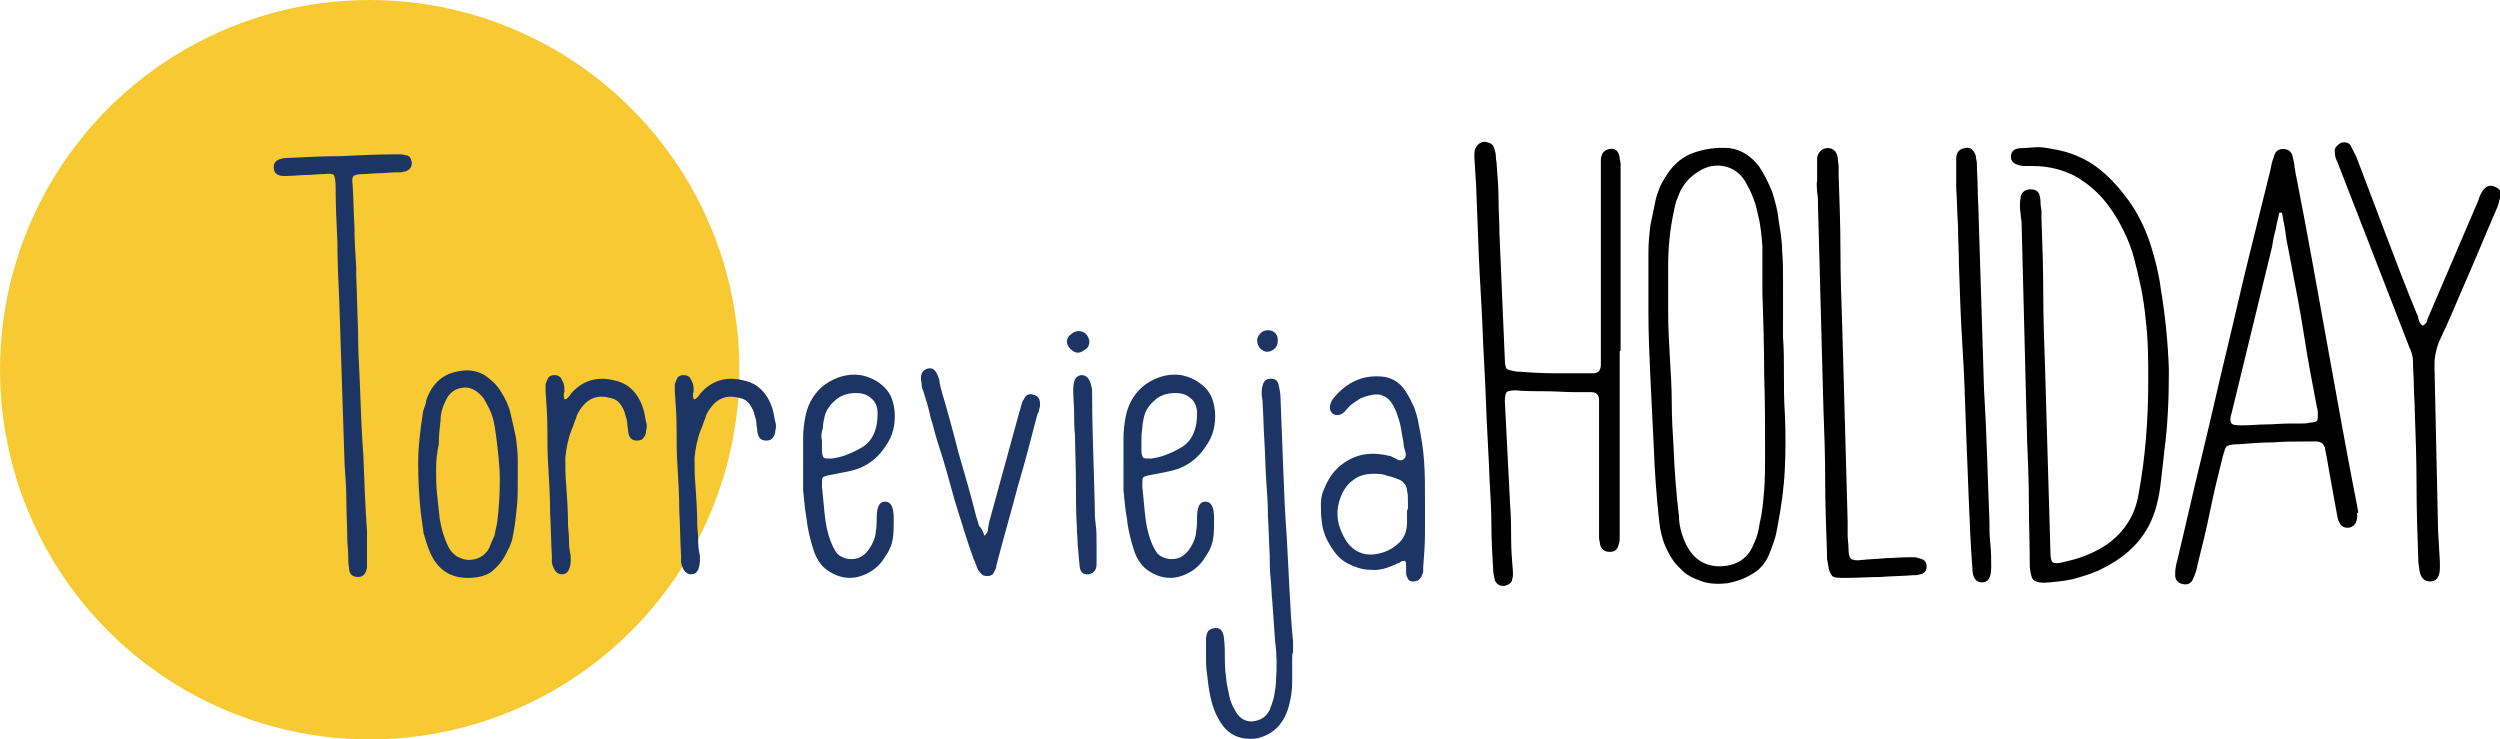
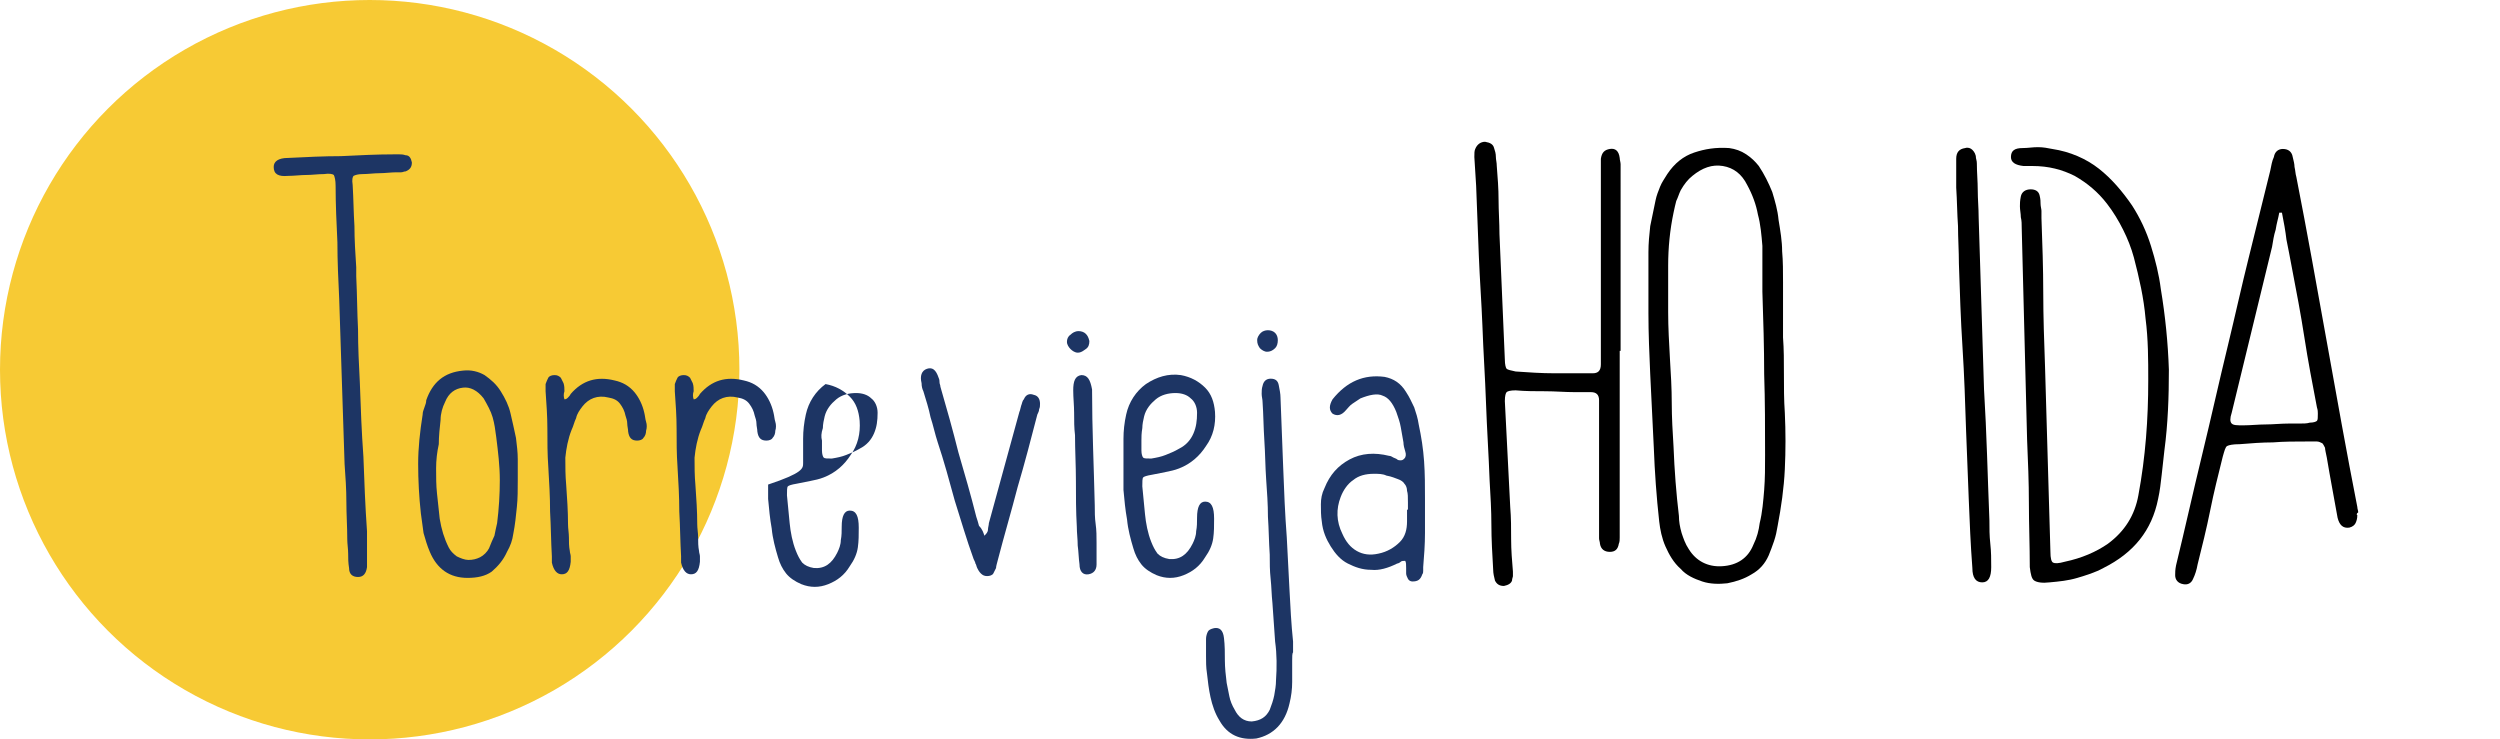
<svg xmlns="http://www.w3.org/2000/svg" version="1.1" id="Layer_1" x="0px" y="0px" viewBox="0 0 278.6 82.4" style="enable-background:new 0 0 278.6 82.4;" xml:space="preserve">
  <style type="text/css">
	.st0{fill:#F7CA34;}
	.st1{fill:#1D3564;}
</style>
  <circle id="XMLID_97_" class="st0" cx="41.2" cy="41.2" r="41.2" />
  <g id="XMLID_70_">
    <path id="XMLID_95_" class="st1" d="M40.9,61.1v2.1c-0.1,0.7-0.4,1.1-1,1.1c-0.6,0-1-0.3-1-1c-0.1-0.6-0.1-1.1-0.1-1.6   c0-0.5-0.1-1.1-0.1-1.6c0-1.4-0.1-2.8-0.1-4.2c0-1.4-0.1-2.8-0.2-4.2c-0.1-3.1-0.2-6.2-0.3-9.2c-0.1-3-0.2-6.1-0.3-9.2   c-0.1-2.1-0.2-4.2-0.2-6.3c-0.1-2.1-0.2-4.2-0.2-6.3c0-0.6-0.1-1-0.2-1.2c-0.1-0.1-0.5-0.2-1.1-0.1c-0.7,0-1.3,0.1-2,0.1   c-0.6,0-1.3,0.1-2,0.1c-1.1,0.1-1.6-0.2-1.6-1c0-0.6,0.5-1,1.6-1c2-0.1,4-0.2,5.9-0.2c2-0.1,4-0.2,5.9-0.2c0.2,0,0.4,0,0.6,0   c0.2,0,0.4,0,0.7,0.1c0.4,0,0.6,0.3,0.7,0.8c0,0.5-0.2,0.8-0.7,1c-0.2,0-0.3,0.1-0.5,0.1c-0.2,0-0.3,0-0.5,0   c-0.6,0-1.3,0.1-1.9,0.1c-0.6,0-1.3,0.1-1.9,0.1c-0.5,0-0.8,0.1-1,0.2c-0.1,0.1-0.2,0.4-0.1,1c0.1,1.6,0.1,3.1,0.2,4.6   c0,1.5,0.1,3.1,0.2,4.6c0,0.2,0,0.4,0,0.5c0,0.2,0,0.3,0,0.5c0.1,2,0.1,4,0.2,5.9c0,2,0.1,4,0.2,5.9c0.1,2.8,0.2,5.6,0.4,8.3   c0.1,2.7,0.2,5.5,0.4,8.3L40.9,61.1L40.9,61.1z" />
    <path id="XMLID_92_" class="st1" d="M57.7,53.5c0,1,0,2.1-0.1,3c-0.1,1-0.2,2-0.4,3c-0.1,0.7-0.3,1.3-0.7,2c-0.4,0.9-1,1.6-1.7,2.2   c-0.7,0.5-1.6,0.7-2.7,0.7c-2,0-3.4-1-4.2-2.9c-0.3-0.7-0.5-1.4-0.7-2.1c-0.1-0.7-0.2-1.4-0.3-2.2c-0.2-1.8-0.3-3.7-0.3-5.5   c0-1.8,0.2-3.6,0.5-5.5c0-0.3,0.1-0.5,0.2-0.8c0.1-0.3,0.2-0.5,0.2-0.8c0.7-2,2-3.1,4.1-3.3c0.9-0.1,1.7,0.1,2.4,0.5   c0.7,0.5,1.3,1,1.8,1.8c0.5,0.8,0.9,1.6,1.1,2.5c0.2,0.9,0.4,1.7,0.6,2.7c0.1,0.8,0.2,1.6,0.2,2.4C57.7,51.9,57.7,52.7,57.7,53.5z    M48.6,52.2c0,0.9,0,1.9,0.1,2.8c0.1,1,0.2,1.9,0.3,2.8c0.2,1.2,0.5,2.2,1,3.2c0.2,0.4,0.5,0.7,0.9,1c0.4,0.2,0.9,0.4,1.3,0.4   c0.5,0,0.9-0.1,1.3-0.3c0.4-0.2,0.8-0.6,1-1c0.2-0.5,0.4-1,0.6-1.4c0.1-0.5,0.2-1,0.3-1.4c0.2-1.6,0.3-3.2,0.3-4.8   c0-1.6-0.2-3.2-0.4-4.8c-0.1-0.8-0.2-1.5-0.4-2.2c-0.2-0.7-0.6-1.4-1-2.1c-0.7-0.9-1.5-1.3-2.3-1.2c-0.9,0.1-1.6,0.6-2,1.6   c-0.3,0.6-0.5,1.3-0.5,2c-0.1,0.9-0.2,1.8-0.2,2.7C48.7,50.4,48.6,51.3,48.6,52.2z" />
    <path id="XMLID_90_" class="st1" d="M62.9,44.5c0.2,0,0.3-0.1,0.4-0.2c0.1-0.1,0.2-0.2,0.3-0.4c1.3-1.5,2.9-2,4.9-1.5   c0.9,0.2,1.6,0.6,2.2,1.3c0.5,0.6,0.9,1.4,1.1,2.3c0.1,0.4,0.1,0.7,0.2,1c0.1,0.3,0.1,0.7,0,1c0,0.3-0.1,0.6-0.3,0.8   c-0.1,0.2-0.4,0.3-0.7,0.3c-0.6,0-0.9-0.3-1-1c0-0.3-0.1-0.6-0.1-0.9c0-0.3-0.1-0.6-0.2-0.9c-0.1-0.5-0.3-0.9-0.6-1.3   c-0.3-0.4-0.7-0.6-1.3-0.7c-1.2-0.3-2.2,0.1-2.9,1c-0.3,0.4-0.6,0.8-0.7,1.3c-0.2,0.4-0.3,0.9-0.5,1.3c-0.4,1-0.6,2.1-0.7,3.1   c0,1,0,2,0.1,3.1c0.1,1.4,0.2,2.9,0.2,4.3c0,0.5,0.1,1,0.1,1.5c0,0.5,0,1,0.1,1.5c0,0.2,0.1,0.4,0.1,0.6c0,0.2,0,0.4,0,0.6   c-0.1,1-0.4,1.4-1,1.4c-0.5,0-0.9-0.4-1.1-1.3V62c-0.1-1.7-0.1-3.3-0.2-5c0-1.7-0.1-3.3-0.2-5C61,50.6,61,49.2,61,47.8   s-0.1-2.8-0.2-4.2v-0.8c0.1-0.3,0.2-0.5,0.3-0.7c0.1-0.2,0.4-0.3,0.7-0.3c0.3,0,0.5,0.1,0.7,0.3c0.1,0.2,0.2,0.4,0.3,0.6   c0.1,0.3,0.1,0.6,0.1,0.9C62.8,43.9,62.8,44.2,62.9,44.5z" />
    <path id="XMLID_88_" class="st1" d="M77.3,44.5c0.2,0,0.3-0.1,0.4-0.2c0.1-0.1,0.2-0.2,0.3-0.4c1.3-1.5,2.9-2,4.9-1.5   c0.9,0.2,1.6,0.6,2.2,1.3c0.5,0.6,0.9,1.4,1.1,2.3c0.1,0.4,0.1,0.7,0.2,1c0.1,0.3,0.1,0.7,0,1c0,0.3-0.1,0.6-0.3,0.8   c-0.1,0.2-0.4,0.3-0.7,0.3c-0.6,0-0.9-0.3-1-1c0-0.3-0.1-0.6-0.1-0.9c0-0.3-0.1-0.6-0.2-0.9c-0.1-0.5-0.3-0.9-0.6-1.3   c-0.3-0.4-0.7-0.6-1.3-0.7c-1.2-0.3-2.2,0.1-2.9,1c-0.3,0.4-0.6,0.8-0.7,1.3c-0.2,0.4-0.3,0.9-0.5,1.3c-0.4,1-0.6,2.1-0.7,3.1   c0,1,0,2,0.1,3.1c0.1,1.4,0.2,2.9,0.2,4.3c0,0.5,0.1,1,0.1,1.5c0,0.5,0,1,0.1,1.5c0,0.2,0.1,0.4,0.1,0.6c0,0.2,0,0.4,0,0.6   c-0.1,1-0.4,1.4-1,1.4c-0.5,0-0.9-0.4-1.1-1.3V62c-0.1-1.7-0.1-3.3-0.2-5c0-1.7-0.1-3.3-0.2-5c-0.1-1.4-0.1-2.8-0.1-4.2   s-0.1-2.8-0.2-4.2v-0.8c0.1-0.3,0.2-0.5,0.3-0.7c0.1-0.2,0.4-0.3,0.7-0.3c0.3,0,0.5,0.1,0.7,0.3c0.1,0.2,0.2,0.4,0.3,0.6   c0.1,0.3,0.1,0.6,0.1,0.9C77.2,43.9,77.2,44.2,77.3,44.5z" />
-     <path id="XMLID_85_" class="st1" d="M89.5,51.6c0-0.9,0-1.8,0-2.7c0-0.9,0.1-1.8,0.3-2.7c0.3-1.4,1.1-2.6,2.2-3.4   c1.2-0.8,2.5-1.2,3.9-1c1.1,0.2,2,0.7,2.7,1.4c0.7,0.7,1,1.6,1.1,2.7c0.1,1.4-0.2,2.7-1,3.8c-0.7,1.1-1.7,2-3,2.5   c-0.5,0.2-1,0.3-1.5,0.4c-0.5,0.1-1,0.2-1.5,0.3c-0.6,0.1-0.9,0.2-1,0.3c-0.1,0.1-0.1,0.5-0.1,1c0.1,1,0.2,2.1,0.3,3.1   c0.1,1,0.3,2.1,0.7,3.1c0.2,0.5,0.4,0.9,0.7,1.3c0.3,0.3,0.7,0.5,1.3,0.6c1.2,0.1,2-0.5,2.6-1.7c0.2-0.4,0.4-0.9,0.4-1.4   c0.1-0.5,0.1-1,0.1-1.5c0-1.2,0.3-1.8,0.9-1.8c0.7,0,1,0.6,1,1.9c0,0.8,0,1.5-0.1,2.2c-0.1,0.7-0.4,1.4-0.9,2.1   c-0.6,1-1.4,1.6-2.4,2c-1,0.4-2,0.4-3,0c-0.7-0.3-1.3-0.7-1.7-1.2c-0.4-0.5-0.7-1.1-0.9-1.8c-0.3-1-0.6-2.1-0.7-3.2   c-0.2-1.1-0.3-2.2-0.4-3.3c0-0.5,0-1,0-1.6C89.5,52.7,89.5,52.2,89.5,51.6z M91.6,49.1v1.1c0,0.4,0.1,0.7,0.2,0.8   c0.1,0.1,0.4,0.1,0.9,0.1c0.6-0.1,1.1-0.2,1.6-0.4c0.5-0.2,1-0.4,1.5-0.7c0.8-0.4,1.3-1,1.6-1.7c0.3-0.7,0.4-1.4,0.4-2.3   c0-0.7-0.3-1.3-0.7-1.6c-0.4-0.4-1-0.6-1.7-0.6c-0.8,0-1.6,0.2-2.2,0.7c-0.6,0.5-1.1,1.1-1.3,1.9c-0.1,0.4-0.2,0.9-0.2,1.3   C91.5,48.3,91.5,48.7,91.6,49.1z" />
+     <path id="XMLID_85_" class="st1" d="M89.5,51.6c0-0.9,0-1.8,0-2.7c0-0.9,0.1-1.8,0.3-2.7c0.3-1.4,1.1-2.6,2.2-3.4   c1.1,0.2,2,0.7,2.7,1.4c0.7,0.7,1,1.6,1.1,2.7c0.1,1.4-0.2,2.7-1,3.8c-0.7,1.1-1.7,2-3,2.5   c-0.5,0.2-1,0.3-1.5,0.4c-0.5,0.1-1,0.2-1.5,0.3c-0.6,0.1-0.9,0.2-1,0.3c-0.1,0.1-0.1,0.5-0.1,1c0.1,1,0.2,2.1,0.3,3.1   c0.1,1,0.3,2.1,0.7,3.1c0.2,0.5,0.4,0.9,0.7,1.3c0.3,0.3,0.7,0.5,1.3,0.6c1.2,0.1,2-0.5,2.6-1.7c0.2-0.4,0.4-0.9,0.4-1.4   c0.1-0.5,0.1-1,0.1-1.5c0-1.2,0.3-1.8,0.9-1.8c0.7,0,1,0.6,1,1.9c0,0.8,0,1.5-0.1,2.2c-0.1,0.7-0.4,1.4-0.9,2.1   c-0.6,1-1.4,1.6-2.4,2c-1,0.4-2,0.4-3,0c-0.7-0.3-1.3-0.7-1.7-1.2c-0.4-0.5-0.7-1.1-0.9-1.8c-0.3-1-0.6-2.1-0.7-3.2   c-0.2-1.1-0.3-2.2-0.4-3.3c0-0.5,0-1,0-1.6C89.5,52.7,89.5,52.2,89.5,51.6z M91.6,49.1v1.1c0,0.4,0.1,0.7,0.2,0.8   c0.1,0.1,0.4,0.1,0.9,0.1c0.6-0.1,1.1-0.2,1.6-0.4c0.5-0.2,1-0.4,1.5-0.7c0.8-0.4,1.3-1,1.6-1.7c0.3-0.7,0.4-1.4,0.4-2.3   c0-0.7-0.3-1.3-0.7-1.6c-0.4-0.4-1-0.6-1.7-0.6c-0.8,0-1.6,0.2-2.2,0.7c-0.6,0.5-1.1,1.1-1.3,1.9c-0.1,0.4-0.2,0.9-0.2,1.3   C91.5,48.3,91.5,48.7,91.6,49.1z" />
    <path id="XMLID_83_" class="st1" d="M109.7,59.7c0.2-0.2,0.4-0.4,0.4-0.7c0-0.2,0.1-0.5,0.1-0.7l3.4-12.4c0.1-0.2,0.1-0.4,0.2-0.7   c0.1-0.2,0.1-0.5,0.3-0.7c0.2-0.5,0.6-0.7,1.1-0.5c0.5,0.1,0.7,0.5,0.7,1c0,0.2,0,0.4-0.1,0.6c0,0.2-0.1,0.4-0.2,0.6   c-0.7,2.7-1.4,5.4-2.2,8.1c-0.7,2.7-1.5,5.4-2.2,8.1c-0.1,0.4-0.2,0.7-0.2,0.9c-0.1,0.2-0.2,0.4-0.3,0.6c-0.1,0.2-0.4,0.3-0.7,0.3   c-0.3,0-0.5-0.1-0.7-0.3c-0.2-0.2-0.3-0.4-0.4-0.6c-0.1-0.2-0.1-0.4-0.2-0.5c0-0.1-0.1-0.3-0.2-0.5c-0.8-2.2-1.4-4.3-2.1-6.5   c-0.6-2.2-1.2-4.4-1.9-6.5c-0.3-0.9-0.5-1.9-0.8-2.8c-0.2-1-0.5-1.9-0.8-2.9c-0.1-0.2-0.2-0.5-0.2-0.9c-0.2-0.8,0-1.4,0.6-1.6   c0.6-0.2,1,0.1,1.3,1c0.1,0.2,0.1,0.4,0.1,0.5c0,0.2,0.1,0.3,0.1,0.5c0.7,2.4,1.4,4.9,2,7.3c0.7,2.4,1.4,4.8,2,7.2   c0.1,0.3,0.2,0.6,0.3,1C109.5,59,109.6,59.4,109.7,59.7z" />
    <path id="XMLID_80_" class="st1" d="M121.4,38c0,0.4-0.1,0.7-0.4,0.9c-0.3,0.2-0.5,0.4-0.9,0.4c-0.3,0-0.6-0.2-0.8-0.4   c-0.2-0.2-0.4-0.5-0.4-0.8c0-0.3,0.1-0.6,0.4-0.8c0.2-0.2,0.5-0.4,0.9-0.4c0.3,0,0.6,0.1,0.8,0.3C121.2,37.4,121.3,37.6,121.4,38z    M122,56.3c0,0.7,0,1.4,0.1,2.1c0.1,0.7,0.1,1.4,0.1,2.1v2.4c0,0.6-0.3,1-0.9,1.1c-0.6,0.1-1-0.3-1-1.1c-0.1-0.7-0.1-1.4-0.2-2.1   c0-0.7-0.1-1.4-0.1-2.1c-0.1-1.7-0.1-3.4-0.1-5.1c0-1.7-0.1-3.4-0.1-5.1c-0.1-0.8-0.1-1.6-0.1-2.5c0-0.8-0.1-1.7-0.1-2.5   c0-1,0.2-1.6,0.9-1.7c0.7,0,1,0.5,1.2,1.6C121.7,47.8,121.9,52,122,56.3z" />
    <path id="XMLID_77_" class="st1" d="M125.2,51.6c0-0.9,0-1.8,0-2.7c0-0.9,0.1-1.8,0.3-2.7c0.3-1.4,1.1-2.6,2.2-3.4   c1.2-0.8,2.5-1.2,3.9-1c1.1,0.2,2,0.7,2.7,1.4c0.7,0.7,1,1.6,1.1,2.7c0.1,1.4-0.2,2.7-1,3.8c-0.7,1.1-1.7,2-3,2.5   c-0.5,0.2-1,0.3-1.5,0.4c-0.5,0.1-1,0.2-1.5,0.3c-0.6,0.1-0.9,0.2-1,0.3c-0.1,0.1-0.1,0.5-0.1,1c0.1,1,0.2,2.1,0.3,3.1   c0.1,1,0.3,2.1,0.7,3.1c0.2,0.5,0.4,0.9,0.7,1.3c0.3,0.3,0.7,0.5,1.3,0.6c1.2,0.1,2-0.5,2.6-1.7c0.2-0.4,0.4-0.9,0.4-1.4   c0.1-0.5,0.1-1,0.1-1.5c0-1.2,0.3-1.8,0.9-1.8c0.7,0,1,0.6,1,1.9c0,0.8,0,1.5-0.1,2.2c-0.1,0.7-0.4,1.4-0.9,2.1   c-0.6,1-1.4,1.6-2.4,2c-1,0.4-2,0.4-3,0c-0.7-0.3-1.3-0.7-1.7-1.2c-0.4-0.5-0.7-1.1-0.9-1.8c-0.3-1-0.6-2.1-0.7-3.2   c-0.2-1.1-0.3-2.2-0.4-3.3c0-0.5,0-1,0-1.6C125.2,52.7,125.2,52.2,125.2,51.6z M127.2,49.1v1.1c0,0.4,0.1,0.7,0.2,0.8   c0.1,0.1,0.4,0.1,0.9,0.1c0.6-0.1,1.1-0.2,1.6-0.4c0.5-0.2,1-0.4,1.5-0.7c0.8-0.4,1.3-1,1.6-1.7c0.3-0.7,0.4-1.4,0.4-2.3   c0-0.7-0.3-1.3-0.7-1.6c-0.4-0.4-1-0.6-1.7-0.6c-0.8,0-1.6,0.2-2.2,0.7c-0.6,0.5-1.1,1.1-1.3,1.9c-0.1,0.4-0.2,0.9-0.2,1.3   C127.2,48.3,127.2,48.7,127.2,49.1z" />
    <path id="XMLID_74_" class="st1" d="M144,73.6c0,0.8,0,1.6,0,2.4c0,0.8-0.1,1.6-0.3,2.4c-0.5,2.2-1.8,3.5-3.7,3.9   c-1.8,0.2-3.2-0.4-4.1-2c-0.5-0.8-0.8-1.7-1-2.6c-0.2-0.9-0.3-1.8-0.4-2.7c-0.1-0.6-0.1-1.3-0.1-1.9c0-0.6,0-1.3,0-1.9   c0-0.3,0.1-0.6,0.2-0.8c0.1-0.2,0.3-0.3,0.7-0.4c0.6-0.1,1,0.2,1.1,1.1c0.1,0.8,0.1,1.7,0.1,2.5c0,0.8,0.1,1.7,0.2,2.5   c0.1,0.5,0.2,1,0.3,1.5c0.1,0.5,0.3,1,0.6,1.5c0.4,0.8,1,1.3,1.9,1.3c1-0.1,1.6-0.5,2-1.3c0.2-0.5,0.4-1.1,0.5-1.6   c0.1-0.6,0.2-1.1,0.2-1.7c0.1-1.4,0.1-2.9-0.1-4.3c-0.1-1.4-0.2-2.9-0.3-4.3c-0.1-0.9-0.1-1.8-0.2-2.7c-0.1-0.9-0.1-1.8-0.1-2.7   c-0.1-1.4-0.1-2.8-0.2-4.2c0-1.4-0.1-2.8-0.2-4.2c-0.1-1.4-0.1-2.9-0.2-4.3c-0.1-1.5-0.1-2.9-0.2-4.3c0-0.3-0.1-0.6-0.1-0.9   c0-0.3,0-0.6,0.1-0.9c0.1-0.5,0.4-0.8,0.9-0.8c0.5,0,0.8,0.2,0.9,0.7c0.1,0.5,0.2,1,0.2,1.4c0.1,2.6,0.2,5.2,0.3,7.8   c0.1,2.6,0.2,5.2,0.4,7.8c0.1,1.9,0.2,3.8,0.3,5.8c0.1,1.9,0.2,3.9,0.4,5.8c0,0.4,0,0.8,0,1.2C144,72.8,144,73.2,144,73.6z    M141.2,39.2c-0.3,0-0.6-0.2-0.8-0.4c-0.2-0.3-0.3-0.5-0.3-0.9c0-0.3,0.2-0.6,0.4-0.8c0.2-0.2,0.5-0.3,0.8-0.3   c0.3,0,0.6,0.1,0.8,0.3c0.2,0.2,0.3,0.5,0.3,0.8c0,0.4-0.1,0.7-0.3,0.9C141.8,39.1,141.5,39.2,141.2,39.2z" />
    <path id="XMLID_71_" class="st1" d="M156.6,62.5c-0.2,0-0.4,0-0.5,0.1c-0.1,0.1-0.3,0.2-0.4,0.2c-1,0.5-2,0.8-2.9,0.7   c-1,0-1.8-0.3-2.6-0.7c-0.8-0.4-1.4-1.1-1.9-1.9c-0.5-0.8-0.9-1.7-1-2.8c-0.1-0.6-0.1-1.3-0.1-1.9c0-0.6,0.1-1.2,0.4-1.8   c0.6-1.5,1.5-2.5,2.8-3.2c1.3-0.7,2.8-0.8,4.4-0.4c0.2,0,0.3,0.1,0.5,0.2c0.2,0.1,0.3,0.1,0.4,0.2c0.1,0.1,0.3,0.1,0.4,0.1   c0.2,0,0.3-0.1,0.4-0.2c0.2-0.2,0.2-0.5,0.1-0.8c-0.1-0.3-0.2-0.7-0.2-1c-0.1-0.6-0.2-1.1-0.3-1.7c-0.1-0.6-0.3-1.1-0.5-1.7   c-0.4-1-0.9-1.6-1.5-1.8c-0.6-0.3-1.5-0.1-2.5,0.3c-0.3,0.2-0.6,0.4-0.9,0.6c-0.3,0.2-0.5,0.5-0.7,0.7c-0.5,0.6-1,0.7-1.5,0.4   c-0.4-0.4-0.4-0.9,0-1.6c1.6-2,3.5-2.8,5.8-2.5c1,0.2,1.8,0.7,2.4,1.7c0.4,0.6,0.6,1.1,0.9,1.7c0.2,0.6,0.4,1.2,0.5,1.9   c0.3,1.4,0.5,2.7,0.6,4.1c0.1,1.4,0.1,2.8,0.1,4.2c0,1.3,0,2.6,0,3.8c0,1.3-0.1,2.6-0.2,3.8c0,0.1,0,0.2,0,0.4c0,0.1,0,0.3-0.1,0.4   c-0.2,0.6-0.5,0.8-1.1,0.8c-0.2,0-0.4-0.1-0.5-0.3c-0.1-0.2-0.2-0.4-0.2-0.6c0-0.2,0-0.4,0-0.6C156.7,62.9,156.7,62.7,156.6,62.5z    M156.9,56.8V56c0-0.6,0-1-0.1-1.3c0-0.3-0.1-0.6-0.3-0.8c-0.1-0.2-0.4-0.4-0.7-0.5c-0.3-0.1-0.7-0.3-1.3-0.4   c-0.4-0.2-0.9-0.2-1.4-0.2c-0.9,0-1.7,0.2-2.3,0.7c-0.6,0.4-1.1,1.1-1.4,1.9c-0.5,1.3-0.5,2.7,0.2,4.1c0.4,0.9,0.9,1.5,1.6,1.9   c0.7,0.4,1.5,0.5,2.4,0.3c1-0.2,1.8-0.7,2.4-1.3c0.6-0.6,0.8-1.4,0.8-2.3V56.8z" />
  </g>
  <g id="XMLID_53_">
    <path id="XMLID_68_" d="M180.5,39.1v20.1c0,0.2,0,0.5,0,0.7c0,0.2,0,0.5-0.1,0.7c-0.1,0.6-0.4,0.9-1,0.9c-0.6,0-1-0.3-1.1-0.9   c0-0.2-0.1-0.4-0.1-0.6c0-0.2,0-0.4,0-0.6V45.7v-1.1c0-0.6-0.3-0.9-0.9-0.9h-1.8c-1.1,0-2.2-0.1-3.3-0.1c-1.1,0-2.2,0-3.3-0.1   c-0.6,0-0.9,0.1-1,0.2c-0.1,0.1-0.2,0.4-0.2,1c0.1,2,0.2,4,0.3,5.9c0.1,2,0.2,4,0.3,5.9c0.1,1.2,0.1,2.4,0.1,3.6   c0,1.2,0.1,2.4,0.2,3.6c0,0.2,0,0.3,0,0.5c0,0.1-0.1,0.3-0.1,0.5c-0.1,0.3-0.4,0.5-0.9,0.6c-0.5,0-0.8-0.2-1-0.6   c-0.1-0.4-0.2-0.8-0.2-1.2c-0.1-1.7-0.2-3.4-0.2-5c0-1.6-0.1-3.3-0.2-5c-0.1-2.8-0.3-5.7-0.4-8.6c-0.1-2.9-0.3-5.7-0.4-8.6   c-0.1-2.6-0.3-5.2-0.4-7.8c-0.1-2.6-0.2-5.2-0.3-7.8l-0.2-3.2c0-0.4,0-0.7,0.1-0.9c0.2-0.5,0.6-0.8,1.1-0.8c0.6,0.1,0.9,0.3,1,0.7   c0.1,0.3,0.2,0.6,0.2,1c0,0.3,0.1,0.6,0.1,1c0.1,1.3,0.2,2.5,0.2,3.8c0,1.2,0.1,2.5,0.1,3.8c0.1,2.4,0.2,4.7,0.3,7   c0.1,2.3,0.2,4.7,0.3,7c0,0.5,0.1,0.9,0.2,1c0.1,0.1,0.5,0.2,1,0.3c1.4,0.1,2.9,0.2,4.3,0.2c1.4,0,2.9,0,4.3,0c0.6,0,0.9-0.3,0.9-1   v-1.1V18.9v-1.2c0.1-0.7,0.4-1,1-1.1c0.6-0.1,1,0.2,1.1,1c0,0.2,0.1,0.5,0.1,0.7s0,0.5,0,0.7V39.1z" />
    <path id="XMLID_65_" d="M198.7,37.6c0.1,1.3,0.1,2.7,0.1,4.1c0,1.4,0,2.9,0.1,4.3c0.1,2.1,0.1,4.2,0,6.3c-0.1,2.1-0.4,4.2-0.8,6.3   c-0.1,0.6-0.2,1.1-0.4,1.7c-0.2,0.6-0.4,1.1-0.6,1.6c-0.4,0.9-1,1.6-1.9,2.1c-0.8,0.5-1.7,0.8-2.7,1c-0.9,0.1-1.9,0.1-2.8-0.2   c-0.9-0.3-1.8-0.7-2.4-1.4c-0.8-0.7-1.3-1.6-1.7-2.5c-0.4-0.9-0.6-1.9-0.7-2.8c-0.3-2.7-0.5-5.5-0.6-8.2l-0.4-8.2   c-0.1-2.3-0.2-4.5-0.2-6.8c0-2.2,0-4.5,0-6.8c0-1,0.1-2,0.2-2.9c0.2-1,0.4-1.9,0.6-2.9c0.1-0.5,0.3-1,0.5-1.5   c0.2-0.5,0.5-0.9,0.8-1.4c0.8-1.2,1.8-2,3-2.4c1.2-0.4,2.4-0.6,3.9-0.5c0.7,0.1,1.3,0.3,1.9,0.7s1,0.8,1.4,1.3   c0.6,0.9,1.1,1.9,1.5,2.9c0.3,1,0.6,2,0.7,3.1c0.2,1.2,0.4,2.4,0.4,3.5c0.1,1.1,0.1,2.3,0.1,3.5V37.6z M196.4,32.5   c0-0.8,0-1.7,0-2.5c0-0.9,0-1.7,0-2.6c-0.1-1.2-0.2-2.4-0.5-3.5c-0.2-1.1-0.6-2.2-1.2-3.3c-0.6-1.2-1.5-1.9-2.7-2.1   c-1.2-0.2-2.3,0.2-3.4,1.1c-0.5,0.4-0.9,0.9-1.3,1.6c-0.2,0.4-0.3,0.8-0.5,1.2c-0.1,0.4-0.2,0.8-0.3,1.3c-0.4,1.9-0.6,3.9-0.6,5.9   c0,1.7,0,3.5,0,5.2c0,1.7,0.1,3.4,0.2,5.2c0.1,1.6,0.2,3.3,0.2,4.9c0,1.6,0.1,3.3,0.2,4.9c0.1,2.6,0.3,5.2,0.6,7.7   c0,0.6,0.1,1.2,0.3,1.9c0.2,0.6,0.4,1.2,0.8,1.8c0.8,1.3,2.1,2,3.7,1.9c1.7-0.1,2.9-0.9,3.5-2.4c0.4-0.8,0.6-1.6,0.7-2.4   c0.3-1.2,0.4-2.5,0.5-3.7c0.1-1.3,0.1-2.5,0.1-3.9c0-3,0-6-0.1-9C196.6,38.7,196.5,35.6,196.4,32.5z" />
-     <path id="XMLID_63_" d="M202.5,20.1v-2.4c0-0.4,0.2-0.7,0.4-0.9c0.2-0.2,0.5-0.3,0.8-0.3c0.6,0,1,0.4,1.1,1.1c0,0.3,0.1,0.7,0.1,1   c0,0.4,0,0.7,0,1c0.1,2.8,0.2,5.6,0.2,8.4s0.1,5.6,0.2,8.4c0.1,3.6,0.2,7.2,0.3,10.8c0.1,3.5,0.2,7.1,0.3,10.8c0,0.5,0,1.1,0,1.6   c0,0.5,0.1,1,0.1,1.6c0,0.6,0.1,0.9,0.3,1.1c0.2,0.1,0.5,0.2,1.2,0.1c0.9-0.1,1.7-0.1,2.6-0.2c0.8,0,1.7-0.1,2.5-0.1   c0.2,0,0.4,0,0.6,0c0.2,0,0.4,0,0.6,0.1c0.6,0.1,0.9,0.4,0.9,0.9c0,0.5-0.2,0.8-0.7,0.9c-0.1,0-0.3,0.1-0.4,0.1c-0.1,0-0.2,0-0.4,0   c-1.2,0.1-2.5,0.1-3.7,0.2c-1.2,0-2.4,0.1-3.7,0.1c-0.8,0-1.4,0-1.6-0.2c-0.2-0.2-0.4-0.6-0.5-1.4c0-0.2-0.1-0.4-0.1-0.6   c0-0.2,0-0.4,0-0.6c-0.1-2.7-0.2-5.4-0.2-8.1c0-2.7-0.1-5.4-0.2-8.1c-0.1-3.8-0.2-7.5-0.3-11.2c-0.1-3.7-0.2-7.4-0.3-11.2   c0-0.5,0-1.1-0.1-1.6C202.5,21,202.4,20.6,202.5,20.1z" />
    <path id="XMLID_61_" d="M218,20.9v-3.2c0-0.7,0.3-1.1,1-1.2c0.3-0.1,0.6,0,0.8,0.2c0.2,0.2,0.4,0.5,0.4,0.9c0,0.1,0.1,0.3,0.1,0.6   c0,1,0.1,2,0.1,3c0,1,0.1,2,0.1,3c0.1,3.2,0.2,6.4,0.3,9.6c0.1,3.2,0.2,6.3,0.3,9.6c0.3,4.9,0.4,9.7,0.6,14.6c0,0.9,0,1.7,0.1,2.6   c0.1,0.9,0.1,1.7,0.1,2.6c0,1.1-0.3,1.7-1,1.7c-0.7,0-1.1-0.5-1.1-1.6c-0.2-2.6-0.3-5.1-0.4-7.6c-0.1-2.5-0.2-5.1-0.3-7.7   c-0.1-3.1-0.2-6.2-0.4-9.3c-0.2-3.1-0.3-6.2-0.4-9.3c0-1.4-0.1-2.9-0.1-4.2C218.1,23.8,218.1,22.4,218,20.9L218,20.9z" />
    <path id="XMLID_59_" d="M239.4,42.4c0-2.3,0-4.6-0.3-6.9c-0.2-2.3-0.7-4.5-1.3-6.8c-0.3-1.1-0.7-2.1-1.2-3.1c-0.5-1-1.1-2-1.8-2.9   c-1-1.3-2.2-2.3-3.6-3.1c-1.4-0.7-2.9-1.1-4.7-1.1h-1c-0.9-0.1-1.4-0.4-1.4-1c0-0.7,0.4-1,1.3-1c0.6,0,1.1-0.1,1.7-0.1   c0.6,0,1.1,0.1,1.6,0.2c2,0.3,3.8,1.1,5.2,2.2c1.4,1.1,2.6,2.5,3.7,4.1c0.9,1.4,1.6,2.9,2.1,4.5c0.5,1.6,0.9,3.2,1.1,4.8   c0.5,3,0.8,6,0.9,9c0,3-0.1,6-0.5,9c-0.1,0.9-0.2,1.8-0.3,2.7c-0.1,0.9-0.2,1.8-0.4,2.7c-0.7,3.5-2.7,6-6.1,7.7   c-0.9,0.5-1.9,0.8-2.9,1.1c-1,0.3-2,0.4-3.1,0.5c-0.8,0.1-1.4,0-1.7-0.2c-0.3-0.2-0.4-0.7-0.5-1.5c0-2.4-0.1-4.8-0.1-7.1   c0-2.4-0.1-4.7-0.2-7.1c-0.1-4-0.2-7.9-0.3-11.8c-0.1-3.9-0.2-7.9-0.3-11.8c0-0.4,0-0.8-0.1-1.2c0-0.4-0.1-0.8-0.1-1.2   c0-0.3,0-0.6,0.1-1.1c0.1-0.5,0.5-0.8,1.1-0.8c0.5,0,0.9,0.2,1,0.7c0.1,0.4,0.1,0.7,0.1,0.9c0,0.3,0.1,0.6,0.1,0.8   c0,0.3,0,0.5,0,0.8c0.1,2.8,0.2,5.6,0.2,8.3c0,2.7,0.1,5.5,0.2,8.3c0.1,3.5,0.2,6.9,0.3,10.3c0.1,3.4,0.2,6.8,0.3,10.3   c0,0.7,0.1,1.1,0.3,1.2c0.2,0.1,0.6,0.1,1.3-0.1c1.9-0.4,3.5-1.1,4.8-2c1.9-1.4,3-3.2,3.4-5.4C239.1,50.9,239.4,46.7,239.4,42.4z" />
    <path id="XMLID_56_" d="M262.7,57.4c0,0.4-0.1,0.7-0.2,0.9c-0.1,0.2-0.3,0.4-0.7,0.5c-0.7,0.1-1.1-0.3-1.3-1.1   c-0.2-1.1-0.4-2.2-0.6-3.3c-0.2-1.1-0.4-2.2-0.6-3.4c-0.1-0.5-0.2-0.9-0.2-1.1c-0.1-0.2-0.2-0.4-0.3-0.5c-0.2-0.1-0.4-0.2-0.6-0.2   c-0.3,0-0.7,0-1.2,0c-1.2,0-2.5,0-3.7,0.1c-1.2,0-2.5,0.1-3.7,0.2c-0.8,0-1.2,0.1-1.4,0.2c-0.2,0.1-0.3,0.5-0.5,1.2   c-0.5,2-1,4-1.4,6s-0.9,4-1.4,6c-0.1,0.6-0.3,1.2-0.5,1.6c-0.2,0.5-0.6,0.7-1.1,0.6c-0.6-0.1-0.9-0.5-0.9-1c0-0.3,0-0.6,0.1-1.1   c1-4.1,1.9-8.2,2.9-12.3c1-4.1,1.9-8.2,2.9-12.3c0.8-3.3,1.5-6.5,2.3-9.7c0.8-3.2,1.6-6.5,2.4-9.7c0.1-0.5,0.2-1.1,0.4-1.5   c0.1-0.6,0.5-0.9,1-0.9c0.6,0,1,0.3,1.1,0.9c0.1,0.4,0.2,0.8,0.2,1.1c0.1,0.4,0.1,0.8,0.2,1.1c1.2,6.1,2.3,12.3,3.4,18.4   c1.1,6.1,2.2,12.3,3.4,18.4c0,0.2,0.1,0.4,0.1,0.6C262.6,57.2,262.6,57.4,262.7,57.4z M254.3,23.7H254c-0.1,0.6-0.3,1.2-0.4,1.9   c-0.2,0.6-0.3,1.3-0.4,1.9L248.7,46c-0.2,0.6-0.2,1,0,1.2c0.2,0.2,0.6,0.2,1.3,0.2c0.8,0,1.7-0.1,2.5-0.1c0.8,0,1.7-0.1,2.6-0.1   c0.4,0,0.8,0,1.2,0c0.4,0,0.8,0,1.1-0.1c0.4,0,0.7-0.1,0.8-0.2c0.1-0.1,0.1-0.4,0.1-0.8c0-0.2,0-0.4-0.1-0.7   c-0.5-2.6-1-5.2-1.4-7.8c-0.4-2.6-0.9-5.2-1.4-7.8c-0.2-1.1-0.4-2.1-0.6-3.1C254.7,25.8,254.5,24.7,254.3,23.7z" />
-     <path id="XMLID_54_" d="M270,36.3c0.3-0.2,0.5-0.4,0.5-0.7c0.1-0.2,0.2-0.5,0.3-0.7c0.9-2.1,1.8-4.2,2.7-6.3   c0.9-2.1,1.8-4.2,2.7-6.3c0.1-0.4,0.3-0.8,0.5-1.1c0.4-0.5,0.8-0.6,1.3-0.4c0.5,0.2,0.8,0.5,0.7,1.1c-0.1,0.2-0.2,0.4-0.2,0.6   c-0.1,0.2-0.1,0.4-0.2,0.6c-1.1,2.5-2.1,5-3.2,7.5c-1.1,2.5-2.1,5-3.3,7.5c-0.2,0.5-0.3,0.9-0.4,1.4c-0.1,0.5-0.1,0.9-0.1,1.4   l0.4,18.2l0.2,3.5v0.7c0,1-0.4,1.5-1.1,1.5c-0.7,0-1.1-0.5-1.2-1.4c0-0.2-0.1-0.5-0.1-0.9c-0.1-2.8-0.2-5.6-0.2-8.4   c0-2.8-0.1-5.6-0.2-8.4c0-0.9-0.1-1.8-0.1-2.7c0-0.9-0.1-1.8-0.1-2.8c0-0.5-0.2-1.1-0.4-1.5l-8-20.6c-0.2-0.4-0.3-0.7-0.3-1.1   c-0.1-0.5,0.2-0.8,0.7-1.1c0.5-0.1,0.9,0,1.1,0.4c0.1,0.2,0.2,0.4,0.3,0.6c0.1,0.2,0.2,0.4,0.3,0.6c1.1,2.9,2.2,5.8,3.3,8.7   c1.1,2.9,2.2,5.8,3.4,8.7c0.1,0.2,0.2,0.4,0.2,0.6C269.6,35.9,269.7,36.1,270,36.3z" />
  </g>
</svg>